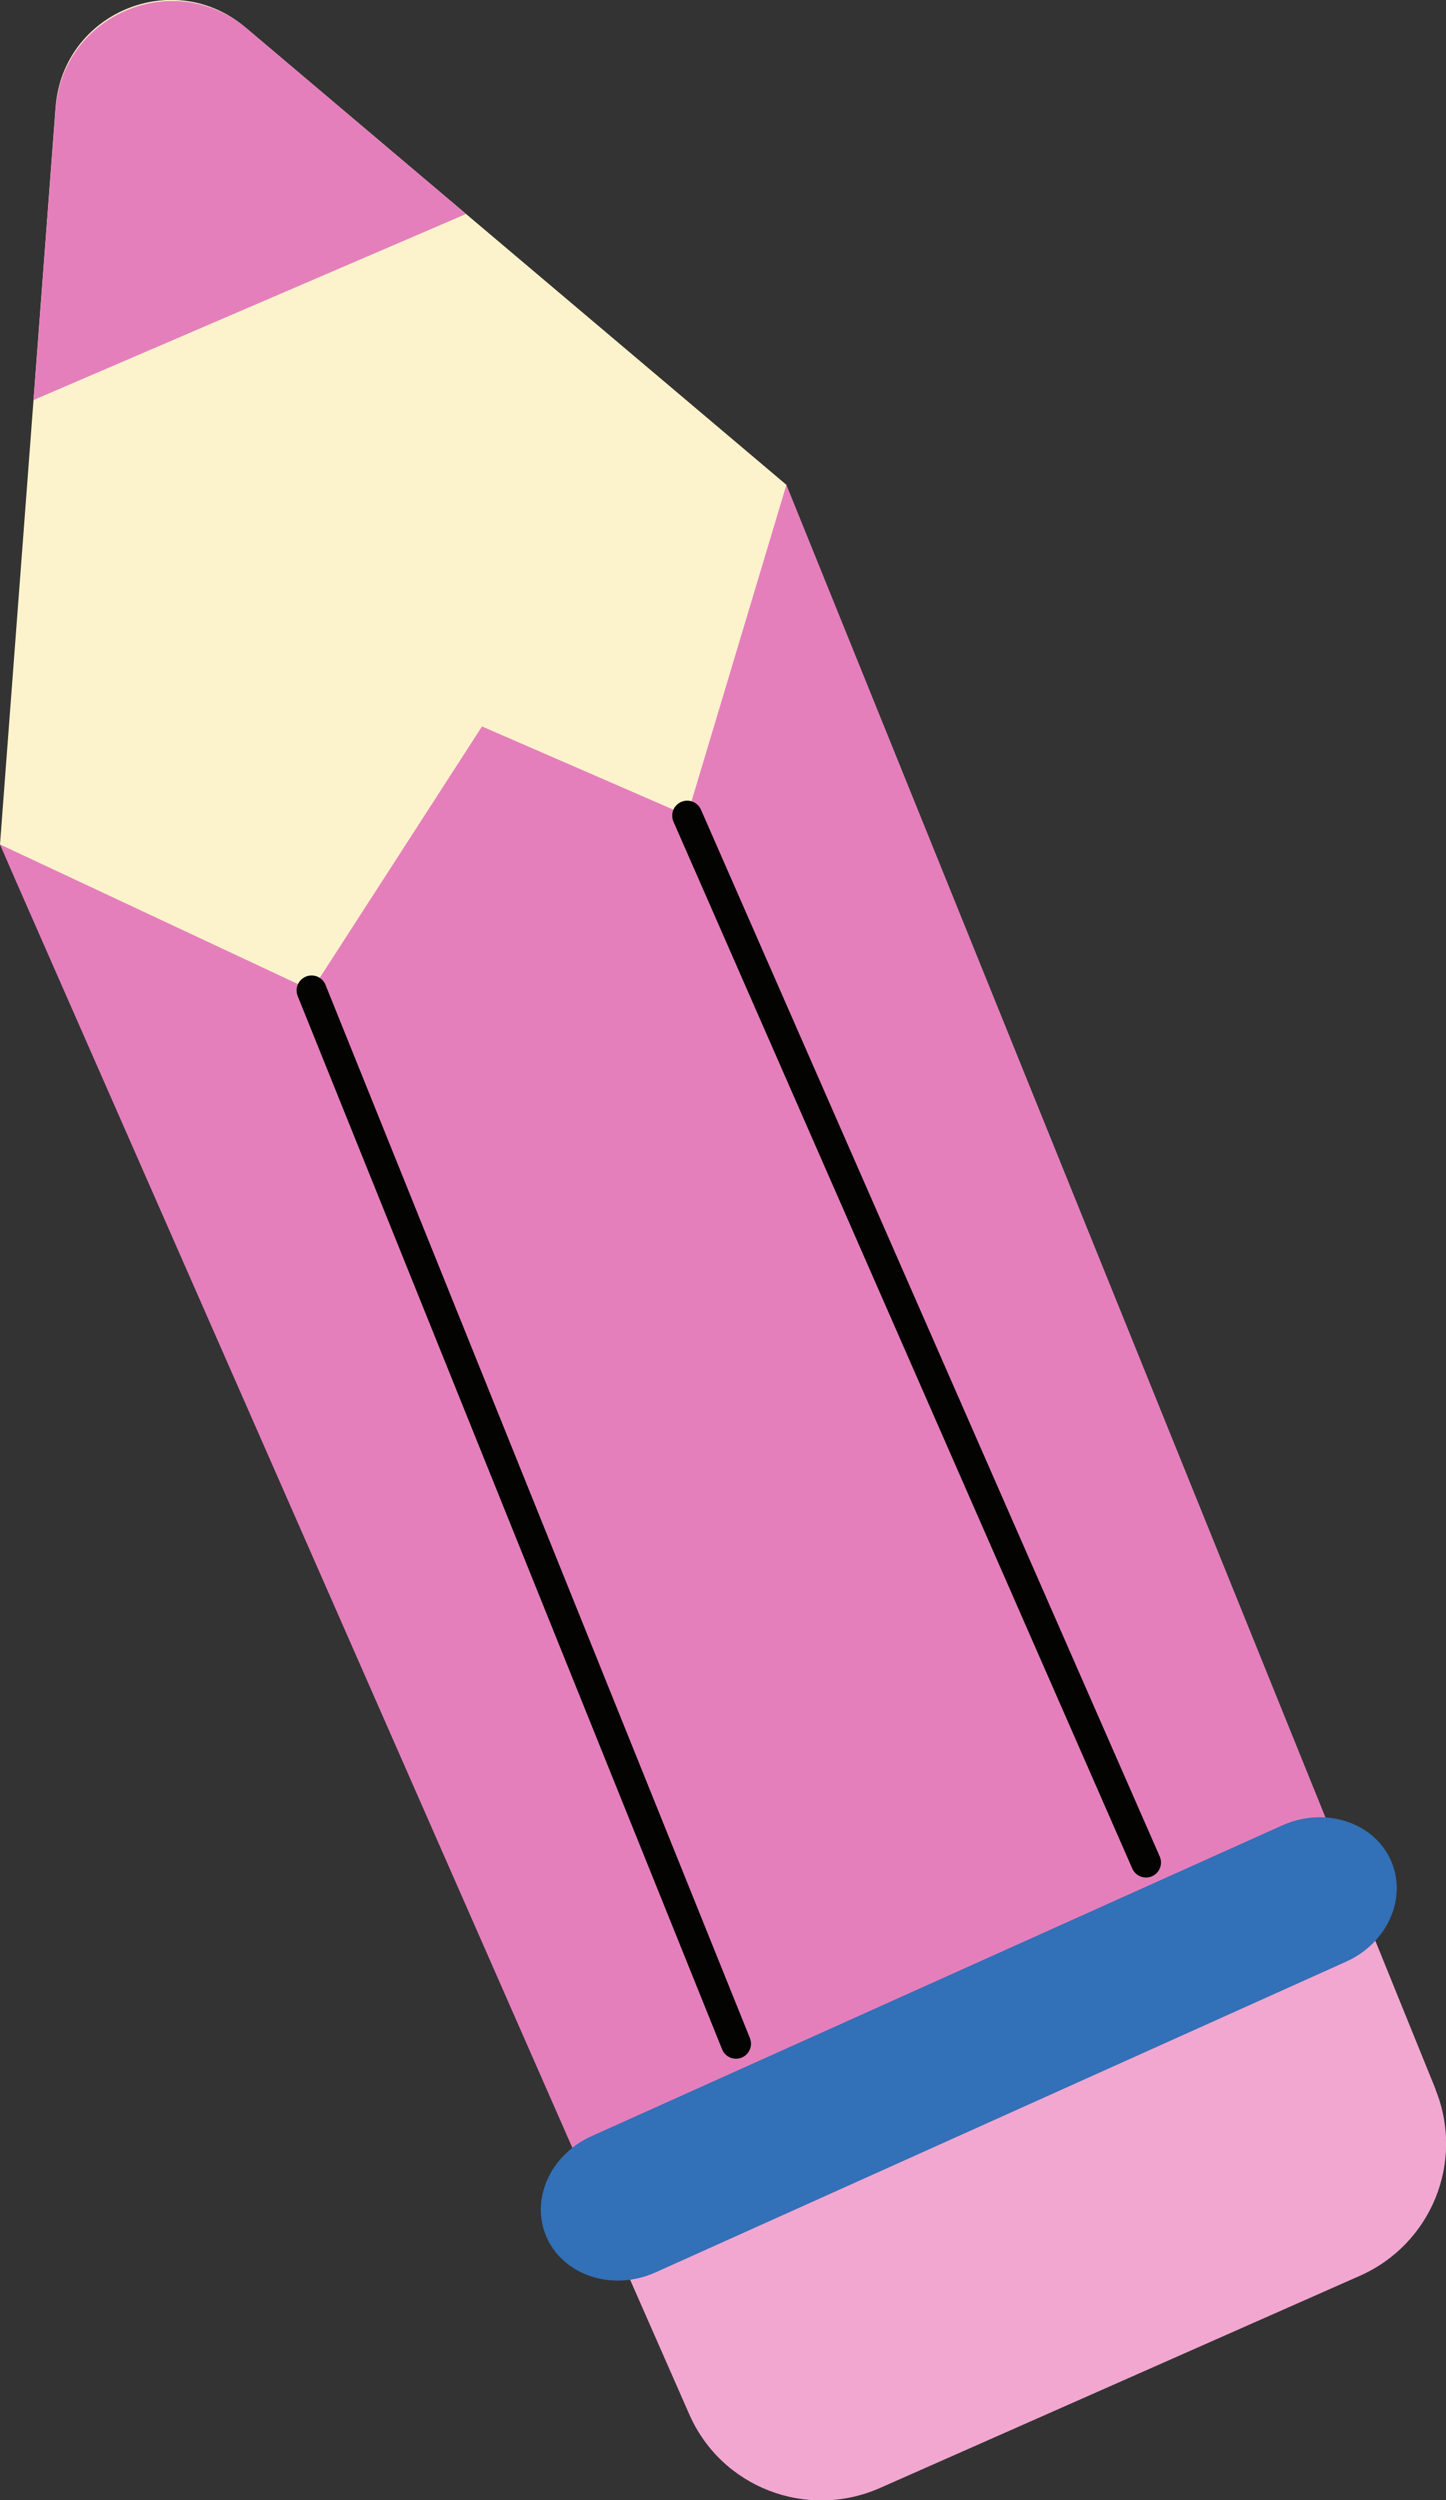
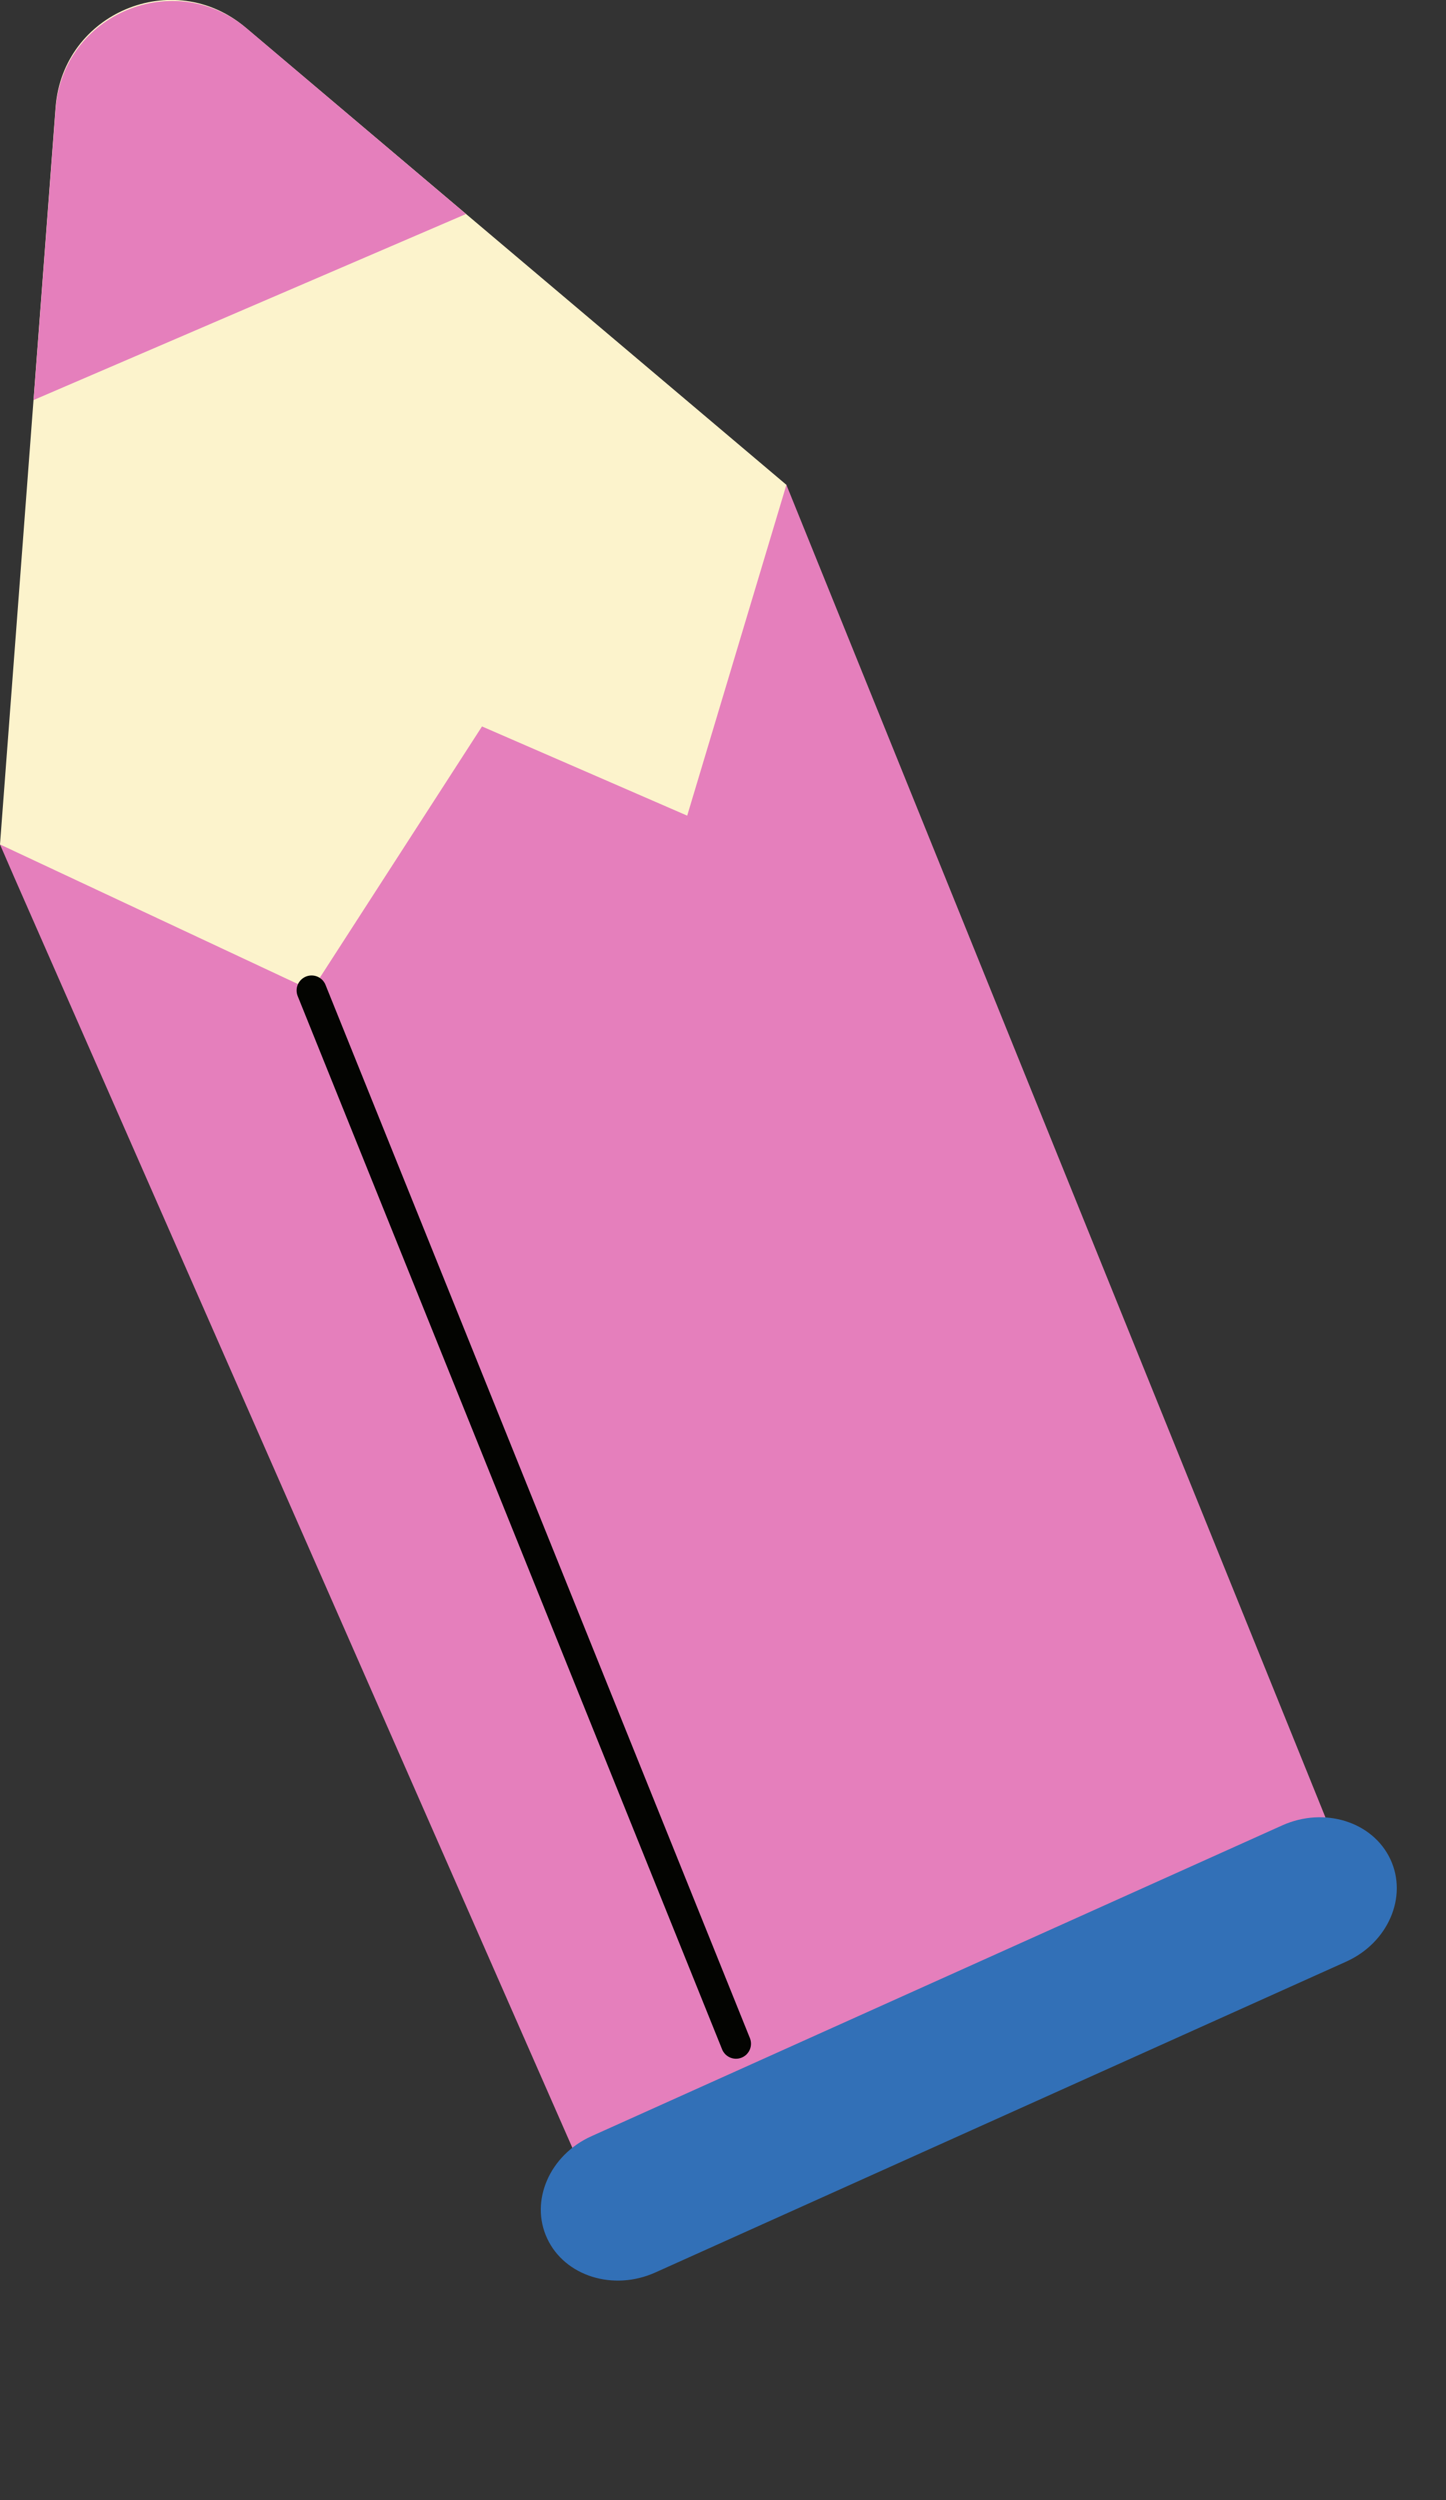
<svg xmlns="http://www.w3.org/2000/svg" id="_Слой_2" data-name="Слой 2" viewBox="0 0 36.15 62.5">
  <rect x="0" y="0" width="36.15" height="62.5" fill="#333333" stroke="none" />
  <defs>
    <style> .cls-1 { fill: #f2a7d1; } .cls-1, .cls-2, .cls-3, .cls-4 { stroke-width: 0px; } .cls-2 { fill: #e57fbc; } .cls-3 { fill: #3270b7; } .cls-4 { fill: #fcf3cc; } .cls-5 { fill: none; stroke: #030401; stroke-linecap: round; stroke-linejoin: round; stroke-width: .75px; } </style>
  </defs>
  <g id="OBJECTS">
    <g>
      <polygon class="cls-2" points="33.75 46.95 19.66 12.12 0 21.11 .36 21.94 15.02 55.31 33.75 46.95" />
-       <path class="cls-1" d="m35.89,52.23l-2.15-5.3-18.73,8.37,2.22,5.05c.8,1.83,2.93,2.65,4.76,1.85l12.01-5.31c1.78-.79,2.62-2.84,1.89-4.65Z" />
      <path class="cls-3" d="m34.76,46.48h0c.44.94-.06,2.09-1.11,2.56l-17.27,7.77c-1.05.47-2.26.09-2.7-.85h0c-.44-.94.06-2.09,1.11-2.56l17.27-7.77c1.05-.47,2.26-.09,2.7.85Z" />
      <path class="cls-4" d="m7.79,24.76l4.26-6.6,5.13,2.23,2.48-8.27L6.14.69C4.34-.84,1.57.32,1.39,2.68L0,21.11l7.79,3.65Z" />
      <path class="cls-2" d="m11.65,5.35L6.18.72C4.36-.82,1.57.35,1.39,2.72l-.55,7.28,10.81-4.65Z" />
      <g>
        <line class="cls-5" x1="7.79" y1="24.76" x2="18.4" y2="51.09" />
-         <line class="cls-5" x1="17.18" y1="20.39" x2="28.65" y2="46.56" />
      </g>
    </g>
  </g>
</svg>